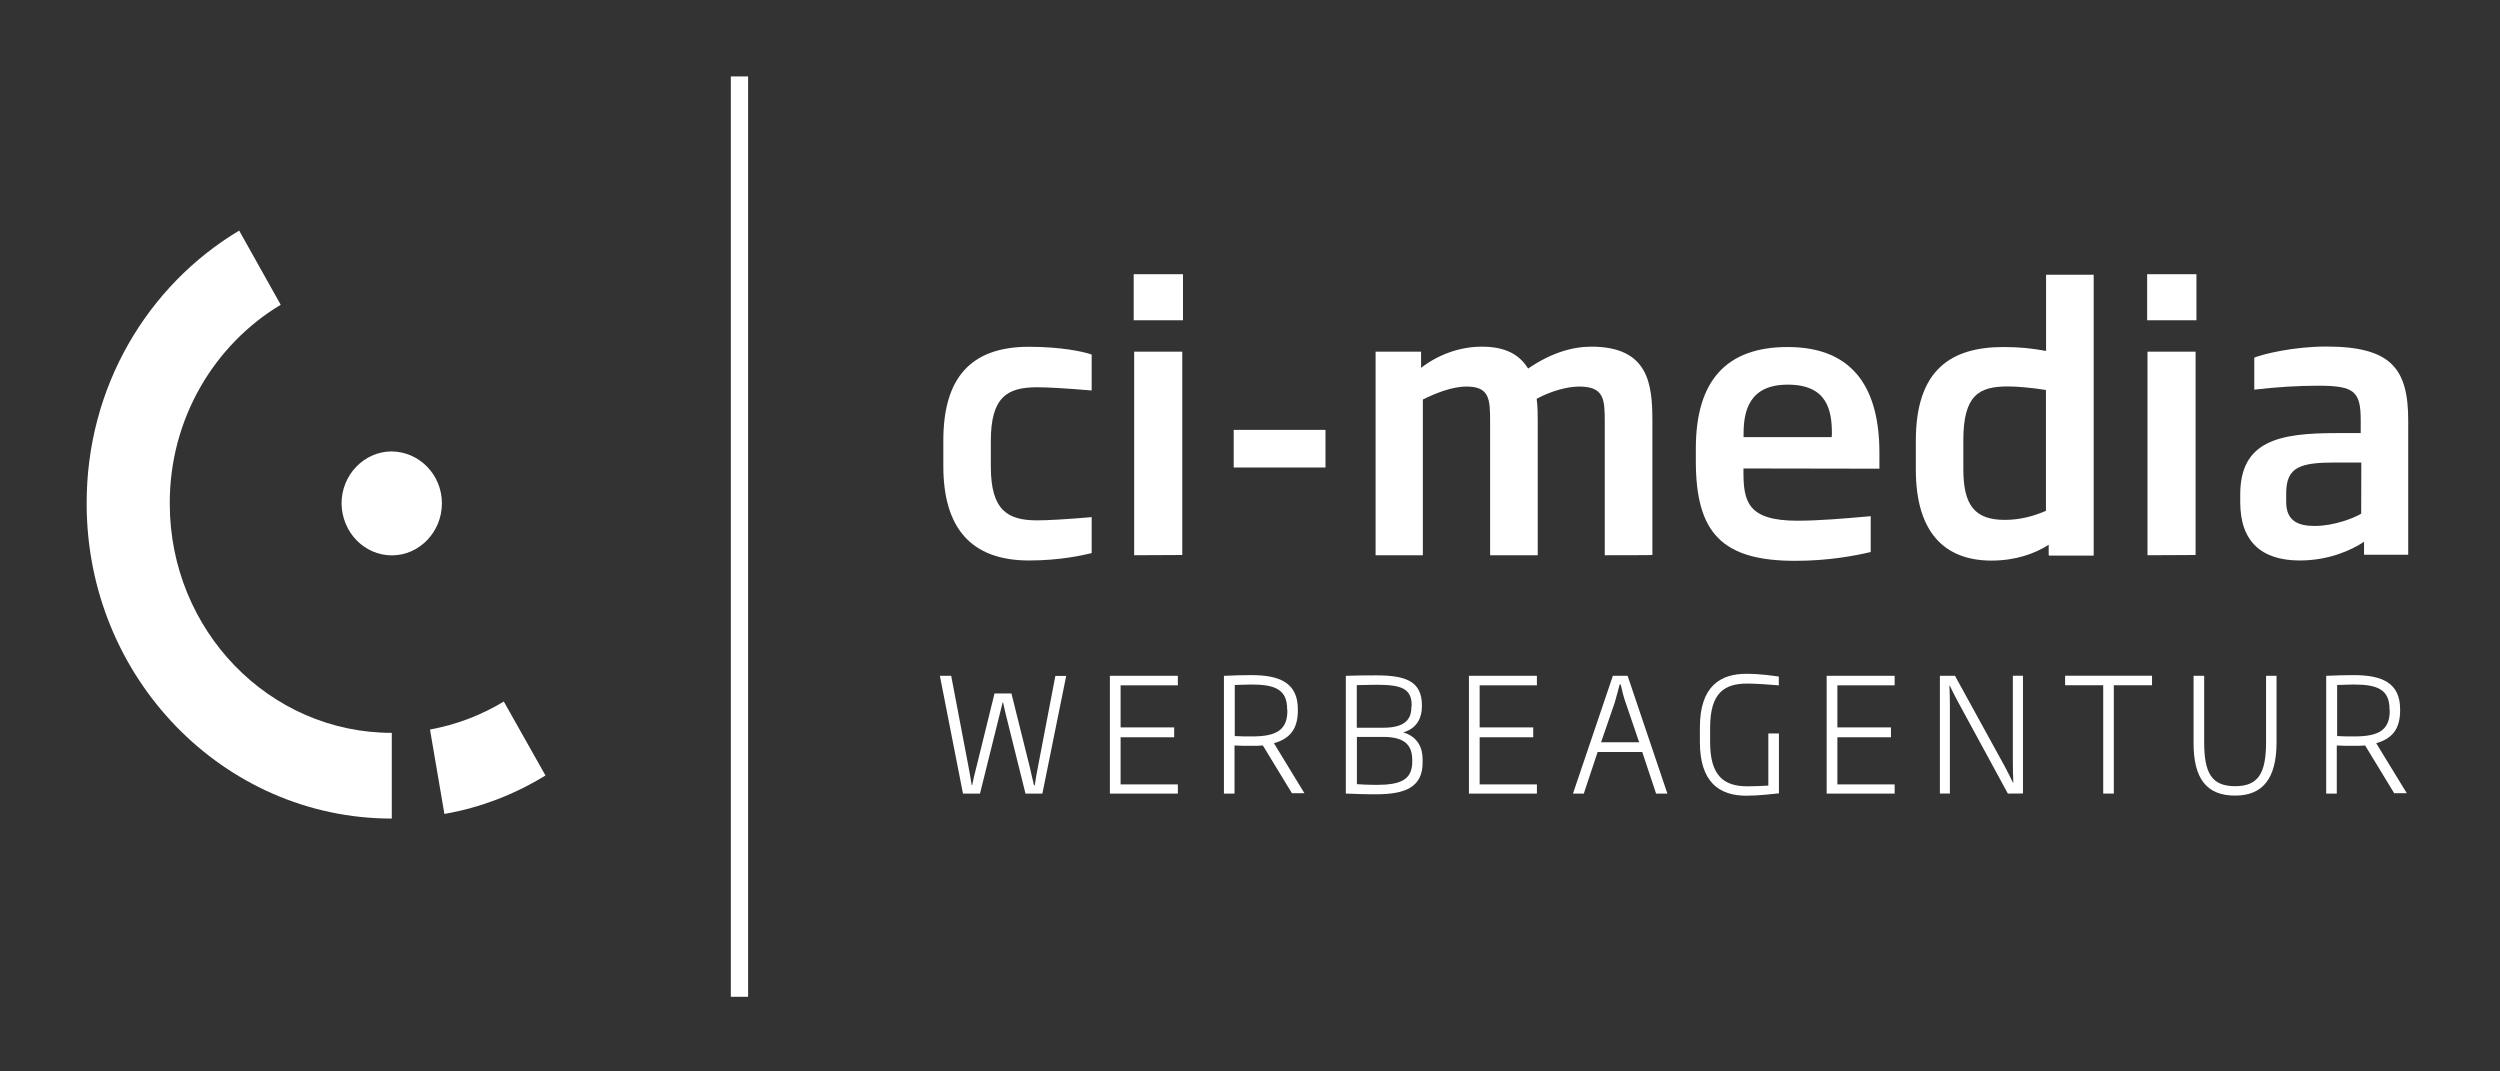
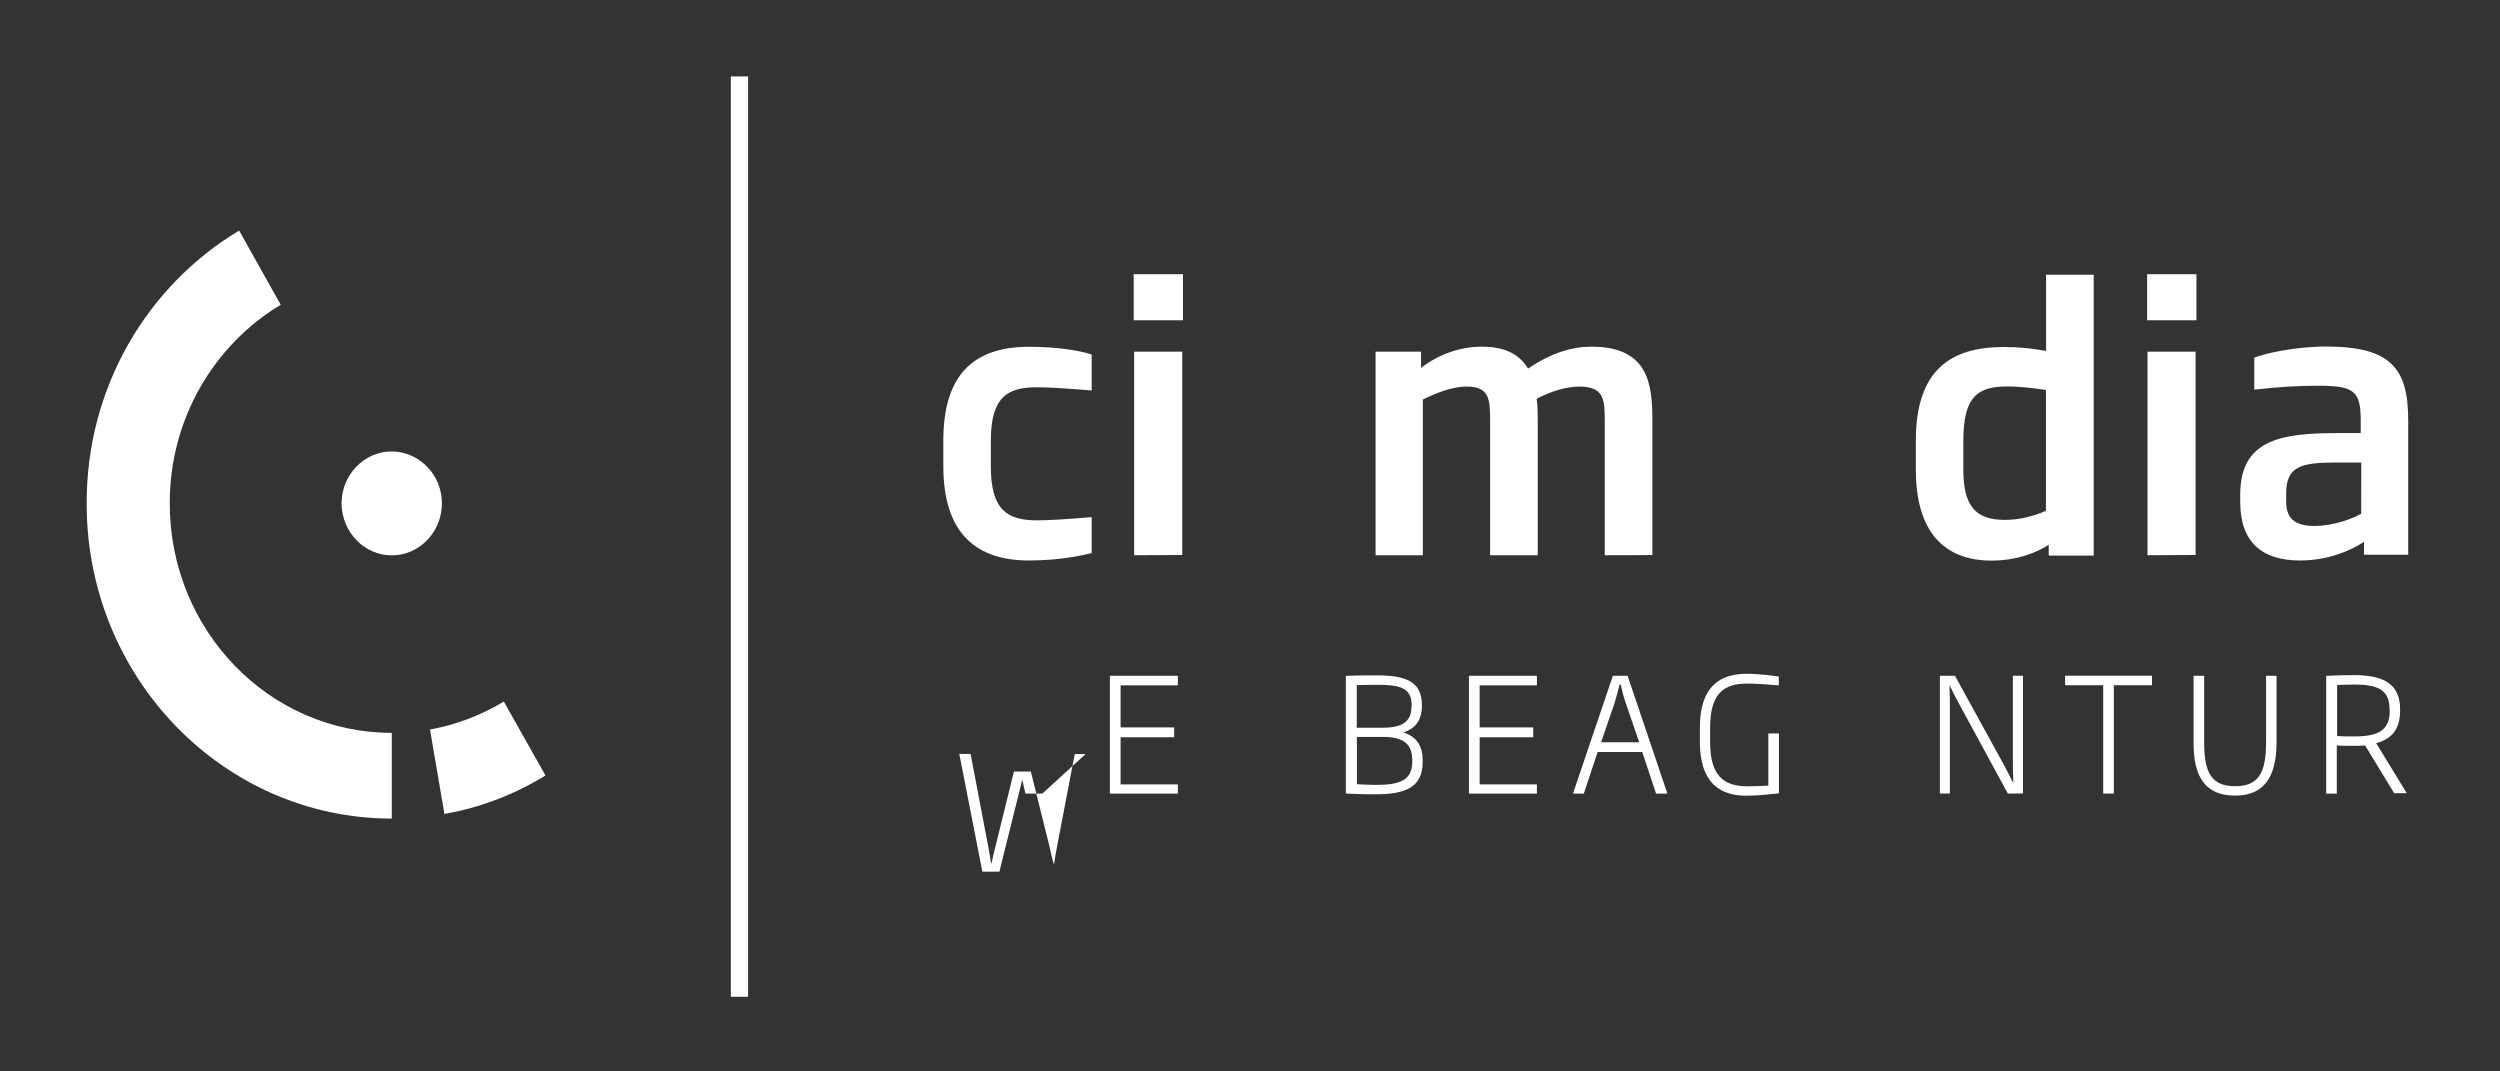
<svg xmlns="http://www.w3.org/2000/svg" version="1.1" id="Ebene_1" x="0px" y="0px" viewBox="0 0 210 90" style="enable-background:new 0 0 210 90;" xml:space="preserve">
  <rect x="0" y="0" width="210" height="90" fill="#333333" stroke="none" />
  <style type="text/css">
	.st0{fill:#FFFFFF;}
</style>
  <g>
    <g>
      <path class="st0" d="M42.32,58.93c-1.89,1.14-3.96,1.94-6.2,2.35l1.21,7.09c3.05-0.53,5.92-1.65,8.49-3.23L42.32,58.93" />
      <path class="st0" d="M37.12,42.28c0,2.4-1.89,4.37-4.2,4.37c-2.32,0-4.2-1.94-4.23-4.36c0-2.4,1.89-4.36,4.2-4.37    C35.22,37.94,37.12,39.87,37.12,42.28" />
    </g>
    <path class="st0" d="M32.91,68.76v-7.2c-10.3,0-18.64-8.61-18.65-19.24c-0.03-7.14,3.75-13.38,9.32-16.72l-3.49-6.23   C12.4,23.97,7.24,32.52,7.28,42.34C7.29,56.93,18.77,68.76,32.91,68.76" />
  </g>
  <g>
    <rect x="61.39" y="6.42" class="st0" width="1.45" height="77.31" />
  </g>
  <g>
    <path class="st0" d="M86.43,47.08c-4.91,0-7.19-2.79-7.19-7.92V37c0-5.22,2.27-7.87,7.19-7.87c2.6,0,4.5,0.38,5.27,0.65v3.02   c-2.16-0.18-3.64-0.27-4.58-0.27c-2.49,0-3.89,0.8-3.89,4.5v2.16c0,3.67,1.4,4.52,3.89,4.52c0.93,0,2.43-0.09,4.58-0.27v3.02   C90.92,46.65,89.03,47.08,86.43,47.08z" />
    <path class="st0" d="M95.23,26.9v-3.87h4.14v3.87C99.36,26.9,95.23,26.9,95.23,26.9z M95.27,46.64V29.54h4.04v17.08L95.27,46.64   L95.27,46.64z" />
-     <path class="st0" d="M103.63,39.27v-3.16h7.71v3.16H103.63z" />
    <path class="st0" d="M134.8,46.64v-11.2c0-1.89-0.04-2.97-2.16-2.97c-0.98,0-2.37,0.38-3.56,1.03c0.09,0.66,0.09,1.33,0.09,1.94   v11.2h-4v-11.2c0-1.9-0.04-2.97-1.98-2.97c-1.24,0-2.64,0.58-3.67,1.09v13.08h-3.97V29.54h3.82v1.36c1.4-1.09,3.23-1.78,5.1-1.78   c2.04,0,3.19,0.7,3.89,1.84c1.94-1.33,3.73-1.84,5.32-1.84c4.83,0,5.12,3.19,5.12,6.25v11.25C138.81,46.64,134.8,46.64,134.8,46.64   z" />
-     <path class="st0" d="M146.45,39.35v0.3c0,2.49,0.37,4.09,4.53,4.09c1.78,0,3.91-0.18,6.16-0.38v3.01c-1.28,0.3-3.49,0.74-6.35,0.74   c-6.16,0-8.34-2.37-8.34-8.37v-1.07c0-5.73,2.6-8.52,7.71-8.52c5.71,0,7.71,3.71,7.71,8.89v1.33L146.45,39.35z M153.88,36.45   c0-1.98-0.38-4.14-3.71-4.14c-3.23,0-3.71,2.2-3.71,4.14v0.27h7.4L153.88,36.45L153.88,36.45z" />
    <path class="st0" d="M172.09,46.64v-0.88c-1.14,0.74-2.79,1.33-4.8,1.33c-4,0-6.36-2.43-6.36-7.64v-2.43   c0-6.02,3.01-7.87,7.38-7.87c1.28,0,2.39,0.11,3.56,0.33v-6.4h4v23.59h-3.76v-0.04H172.09z M171.87,32.76   c-1.14-0.18-2.39-0.3-3.19-0.3c-2.43,0-3.76,0.7-3.76,4.53v2.43c0,3.07,1,4.25,3.49,4.25c1.24,0,2.39-0.3,3.45-0.76V32.76   L171.87,32.76z" />
    <path class="st0" d="M180.36,26.9v-3.87h4.14v3.87H180.36z M180.39,46.64V29.54h4.04v17.08L180.39,46.64L180.39,46.64z" />
    <path class="st0" d="M198.58,46.64v-1.13c-1.07,0.71-2.97,1.57-5.4,1.57c-3.19,0-5-1.57-5-4.89v-0.65c0-4.53,3.29-5.16,8.08-5.16   h2.04v-1.07c0-2.43-0.53-2.91-3.56-2.91c-1.71,0-3.49,0.11-5.38,0.33v-2.69c0.74-0.3,3.29-0.93,6.04-0.93   c5.45,0,6.89,1.84,6.89,6.21v11.28h-3.71L198.58,46.64L198.58,46.64z M198.35,38.85h-2.11c-2.96,0-4.2,0.33-4.2,2.58v0.74   c0,1.57,0.98,2.01,2.39,2.01c1.63,0,3.29-0.66,3.91-1.03L198.35,38.85L198.35,38.85z" />
  </g>
  <g>
-     <path class="st0" d="M87.56,66.66h-1.42l-1.63-6.56c-0.08-0.37-0.18-0.71-0.25-1.09h-0.04c-0.09,0.37-0.18,0.71-0.27,1.09   l-1.63,6.56h-1.43l-1.94-9.89h0.95l1.45,7.61c0.09,0.51,0.2,1.04,0.27,1.57h0.04c0.11-0.53,0.23-1.04,0.37-1.57l1.51-6.13h1.42   l1.54,6.18c0.11,0.51,0.23,1,0.36,1.54h0.06c0.08-0.53,0.15-1,0.27-1.57l1.46-7.62h0.91L87.56,66.66z" />
+     <path class="st0" d="M87.56,66.66h-1.42c-0.08-0.37-0.18-0.71-0.25-1.09h-0.04c-0.09,0.37-0.18,0.71-0.27,1.09   l-1.63,6.56h-1.43l-1.94-9.89h0.95l1.45,7.61c0.09,0.51,0.2,1.04,0.27,1.57h0.04c0.11-0.53,0.23-1.04,0.37-1.57l1.51-6.13h1.42   l1.54,6.18c0.11,0.51,0.23,1,0.36,1.54h0.06c0.08-0.53,0.15-1,0.27-1.57l1.46-7.62h0.91L87.56,66.66z" />
    <path class="st0" d="M93.23,66.66v-9.89h5.71v0.8h-4.81v3.53h4.5v0.83h-4.5v3.96h4.81v0.77H93.23L93.23,66.66z" />
-     <path class="st0" d="M108.54,66.66l-2.46-4.04c-0.29,0.03-0.66,0.03-0.93,0.03c-0.48,0-1.04,0-1.45-0.03v4.04h-0.89v-9.89   c0.95-0.04,1.5-0.06,2.31-0.06c2.34,0,3.9,0.62,3.9,2.87v0.09c0,1.6-0.7,2.39-2.01,2.76l2.56,4.2h-1.03L108.54,66.66L108.54,66.66z    M108.12,59.57c0-1.63-0.99-2.07-2.98-2.07c-0.44,0-0.98,0.03-1.42,0.04v4.29c0.44,0.03,0.95,0.03,1.45,0.03   c2.04,0,2.97-0.53,2.97-2.17L108.12,59.57C108.13,59.57,108.12,59.57,108.12,59.57z" />
    <path class="st0" d="M115.58,66.72c-1.21,0-1.55-0.03-2.53-0.06v-9.89c0.88-0.03,1.33-0.04,2.54-0.04c2.46,0,3.85,0.48,3.85,2.51   v0.11c0,0.88-0.37,1.83-1.57,2.17c1.21,0.36,1.63,1.28,1.63,2.27v0.2C119.53,66.15,118.01,66.72,115.58,66.72z M118.58,59.23   c0-1.45-0.99-1.71-2.96-1.71c-0.66,0-1.1,0.03-1.65,0.03v3.58h2.22c1.98,0,2.37-0.84,2.37-1.77   C118.58,59.35,118.58,59.23,118.58,59.23z M118.63,63.79c-0.03-1-0.41-1.89-2.43-1.89h-2.22v3.97c0.51,0.03,0.93,0.06,1.63,0.06   c2.02,0,3.02-0.41,3.02-1.96C118.63,63.98,118.63,63.79,118.63,63.79z" />
    <path class="st0" d="M123.39,66.66v-9.89h5.71v0.8h-4.81v3.53h4.5v0.83h-4.5v3.96h4.81v0.77H123.39L123.39,66.66z" />
    <path class="st0" d="M139.11,66.66l-1.16-3.49h-3.75l-1.16,3.49h-0.91l3.35-9.89h1.24l3.34,9.89H139.11z M136.56,59.04   c-0.18-0.51-0.3-0.99-0.42-1.54h-0.09c-0.14,0.53-0.27,1.03-0.42,1.54l-1.14,3.31h3.2L136.56,59.04z" />
    <path class="st0" d="M146.69,66.84c-2.27,0-3.9-1.13-3.9-4.52v-1.21c0-3.53,1.78-4.51,3.9-4.51c1.3,0,2.46,0.2,2.73,0.23v0.74   c-0.58-0.06-1.98-0.15-2.63-0.15c-1.89,0-3.14,0.71-3.14,3.71v1.21c0,2.84,1.16,3.71,3.14,3.71c0.58,0,1.22-0.03,1.75-0.06v-4.38   h0.89v5.03C148.85,66.69,147.8,66.84,146.69,66.84z" />
-     <path class="st0" d="M153.44,66.66v-9.89h5.71v0.8h-4.81v3.53h4.5v0.83h-4.5v3.96h4.81v0.77H153.44L153.44,66.66z" />
    <path class="st0" d="M168.66,66.66l-4.18-7.69c-0.23-0.42-0.48-0.91-0.7-1.38h-0.03c0.03,0.53,0.04,1.13,0.04,1.71v7.36h-0.84   v-9.89h1.27l4.18,7.61c0.22,0.41,0.47,0.91,0.69,1.36h0.03c-0.03-0.62-0.04-1.22-0.04-1.73v-7.25h0.85v9.89   C169.93,66.66,168.66,66.66,168.66,66.66z" />
    <path class="st0" d="M177.56,57.56v9.1h-0.89v-9.1h-3.2v-0.8h7.3v0.8H177.56z" />
    <path class="st0" d="M187.75,66.83c-2.43,0-3.49-1.47-3.49-4.41v-5.65h0.89v5.56c0,2.6,0.62,3.71,2.6,3.71c1.96,0,2.6-1.1,2.6-3.71   v-5.56h0.88v5.65C191.21,65.34,190.12,66.83,187.75,66.83z" />
    <path class="st0" d="M201.13,66.66l-2.46-4.04c-0.29,0.03-0.66,0.03-0.93,0.03c-0.48,0-1.04,0-1.45-0.03v4.04h-0.89v-9.89   c0.95-0.04,1.5-0.06,2.31-0.06c2.34,0,3.9,0.62,3.9,2.87v0.09c0,1.6-0.7,2.39-2.01,2.76l2.57,4.2h-1.03L201.13,66.66L201.13,66.66z    M200.72,59.57c0-1.63-0.99-2.07-2.98-2.07c-0.44,0-0.98,0.03-1.42,0.04v4.29c0.44,0.03,0.95,0.03,1.45,0.03   c2.04,0,2.97-0.53,2.97-2.17L200.72,59.57C200.74,59.57,200.72,59.57,200.72,59.57z" />
  </g>
</svg>